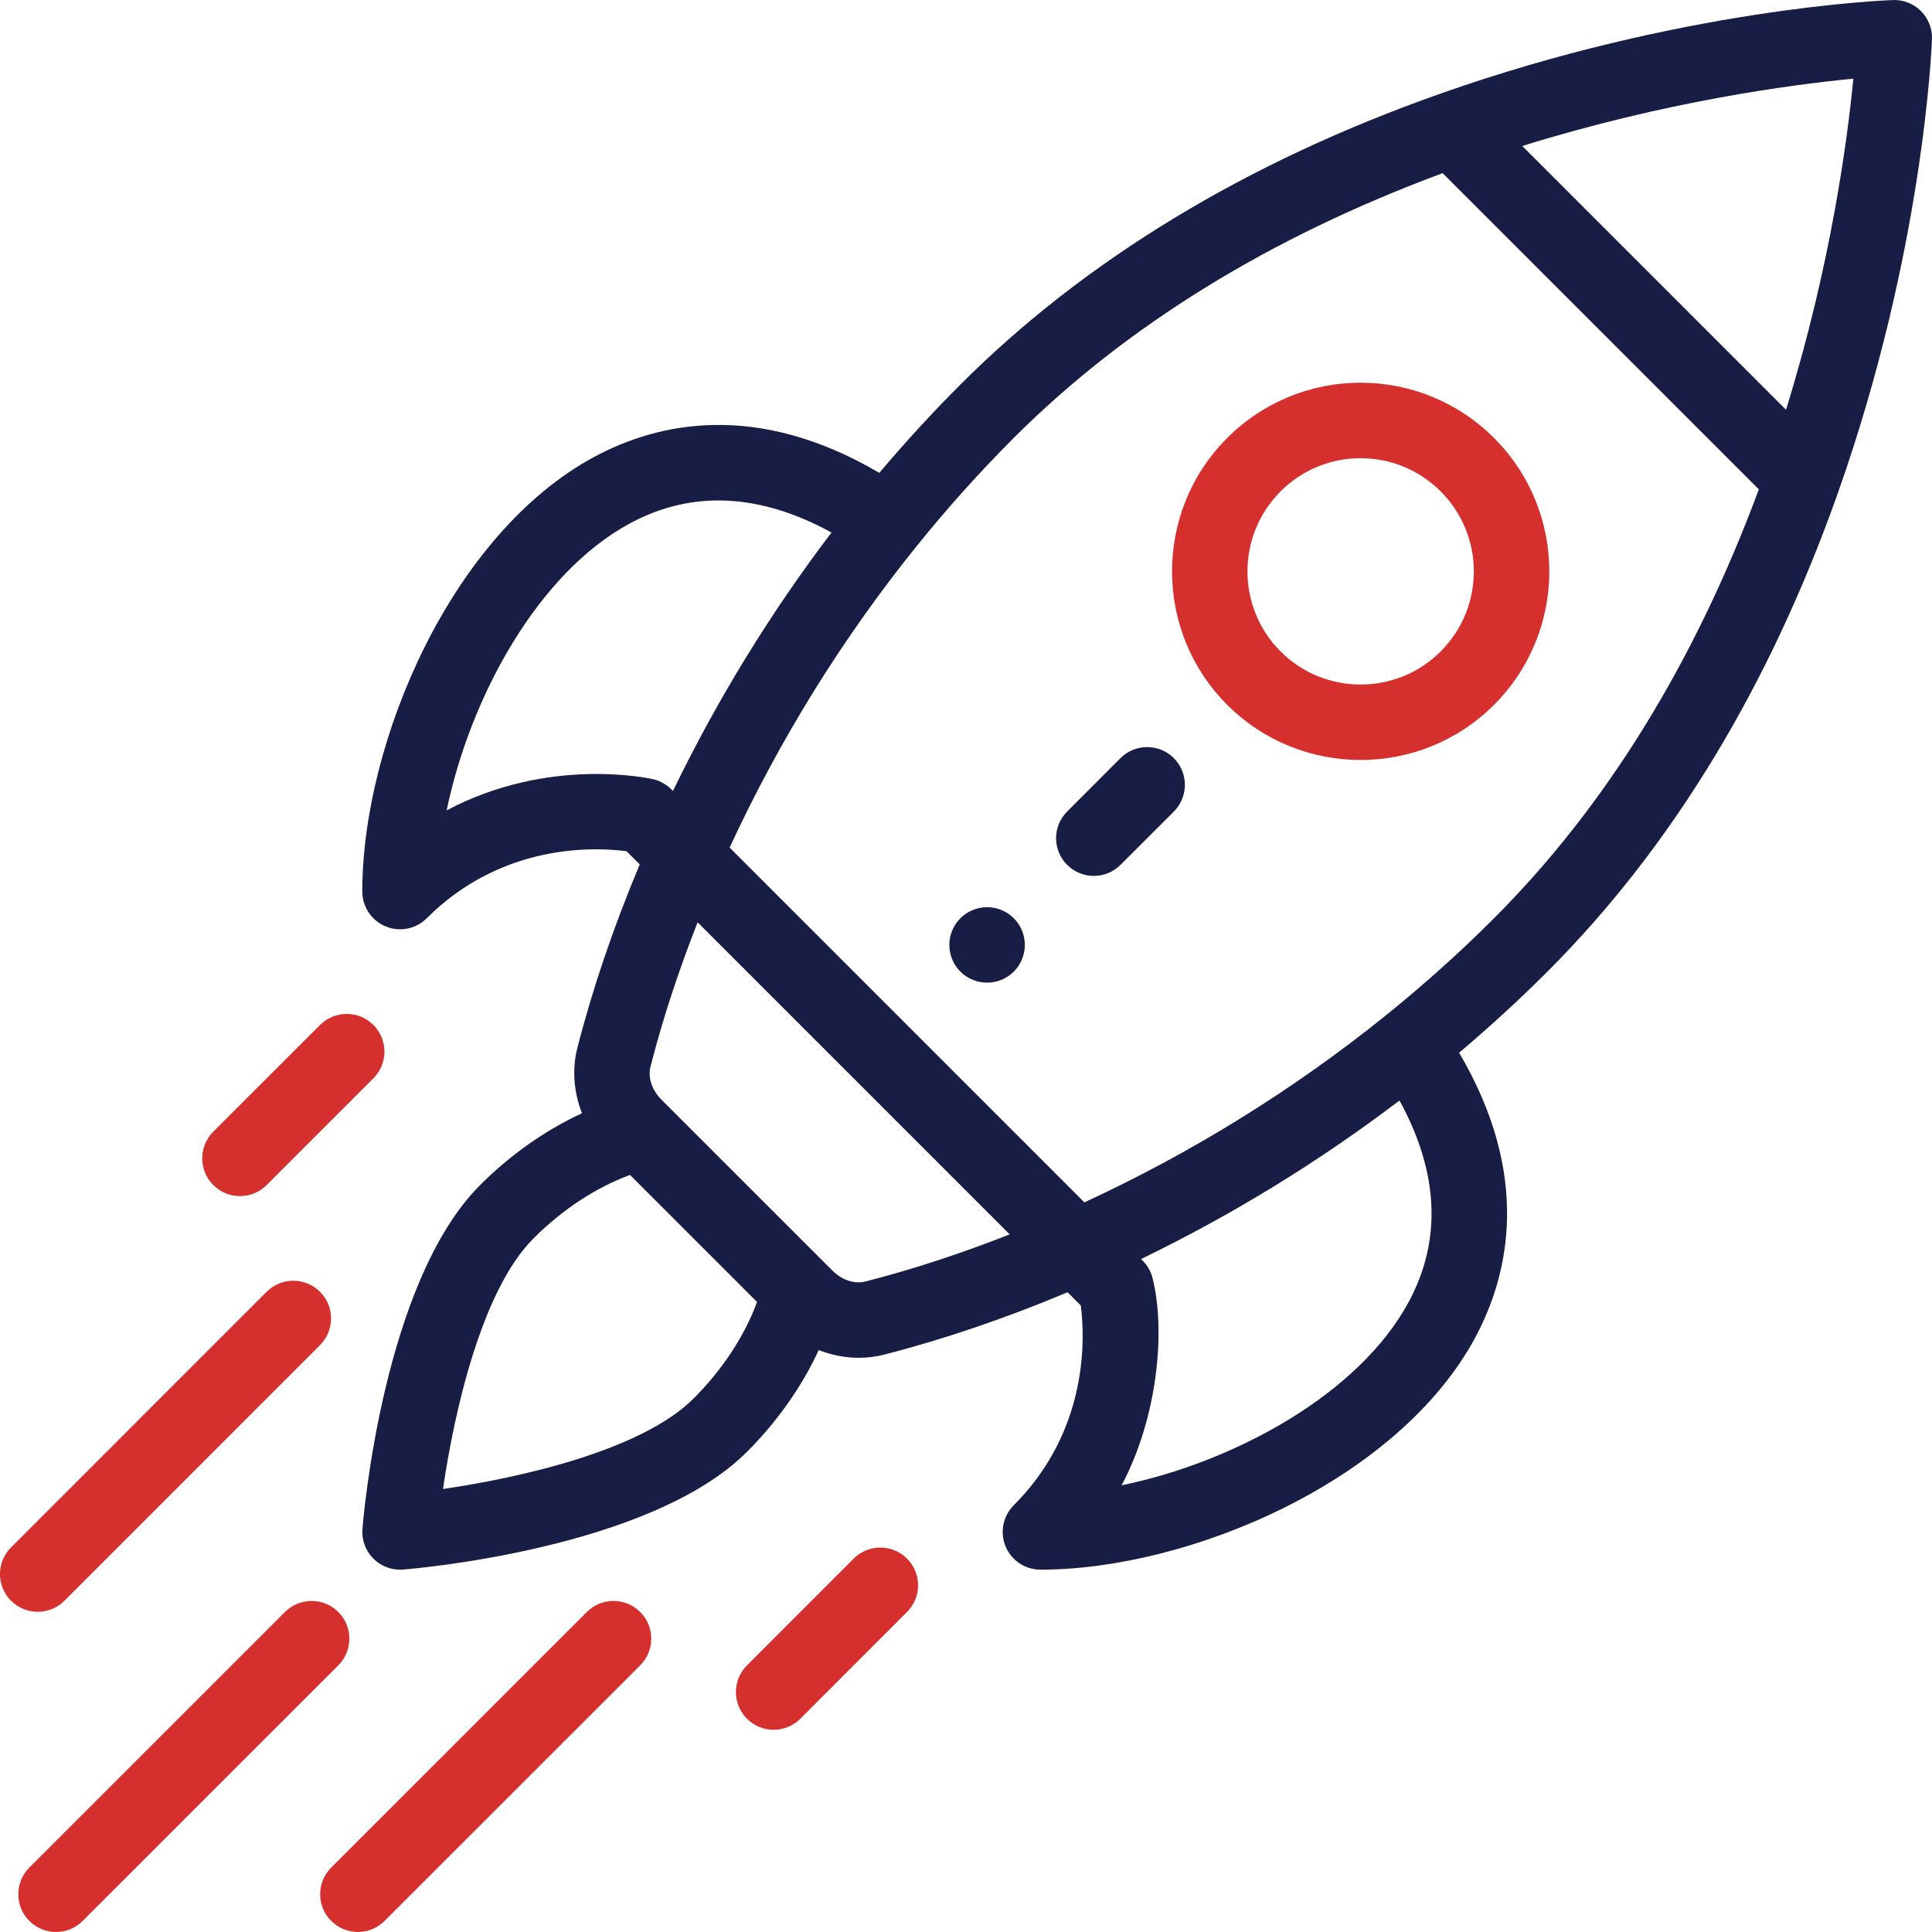
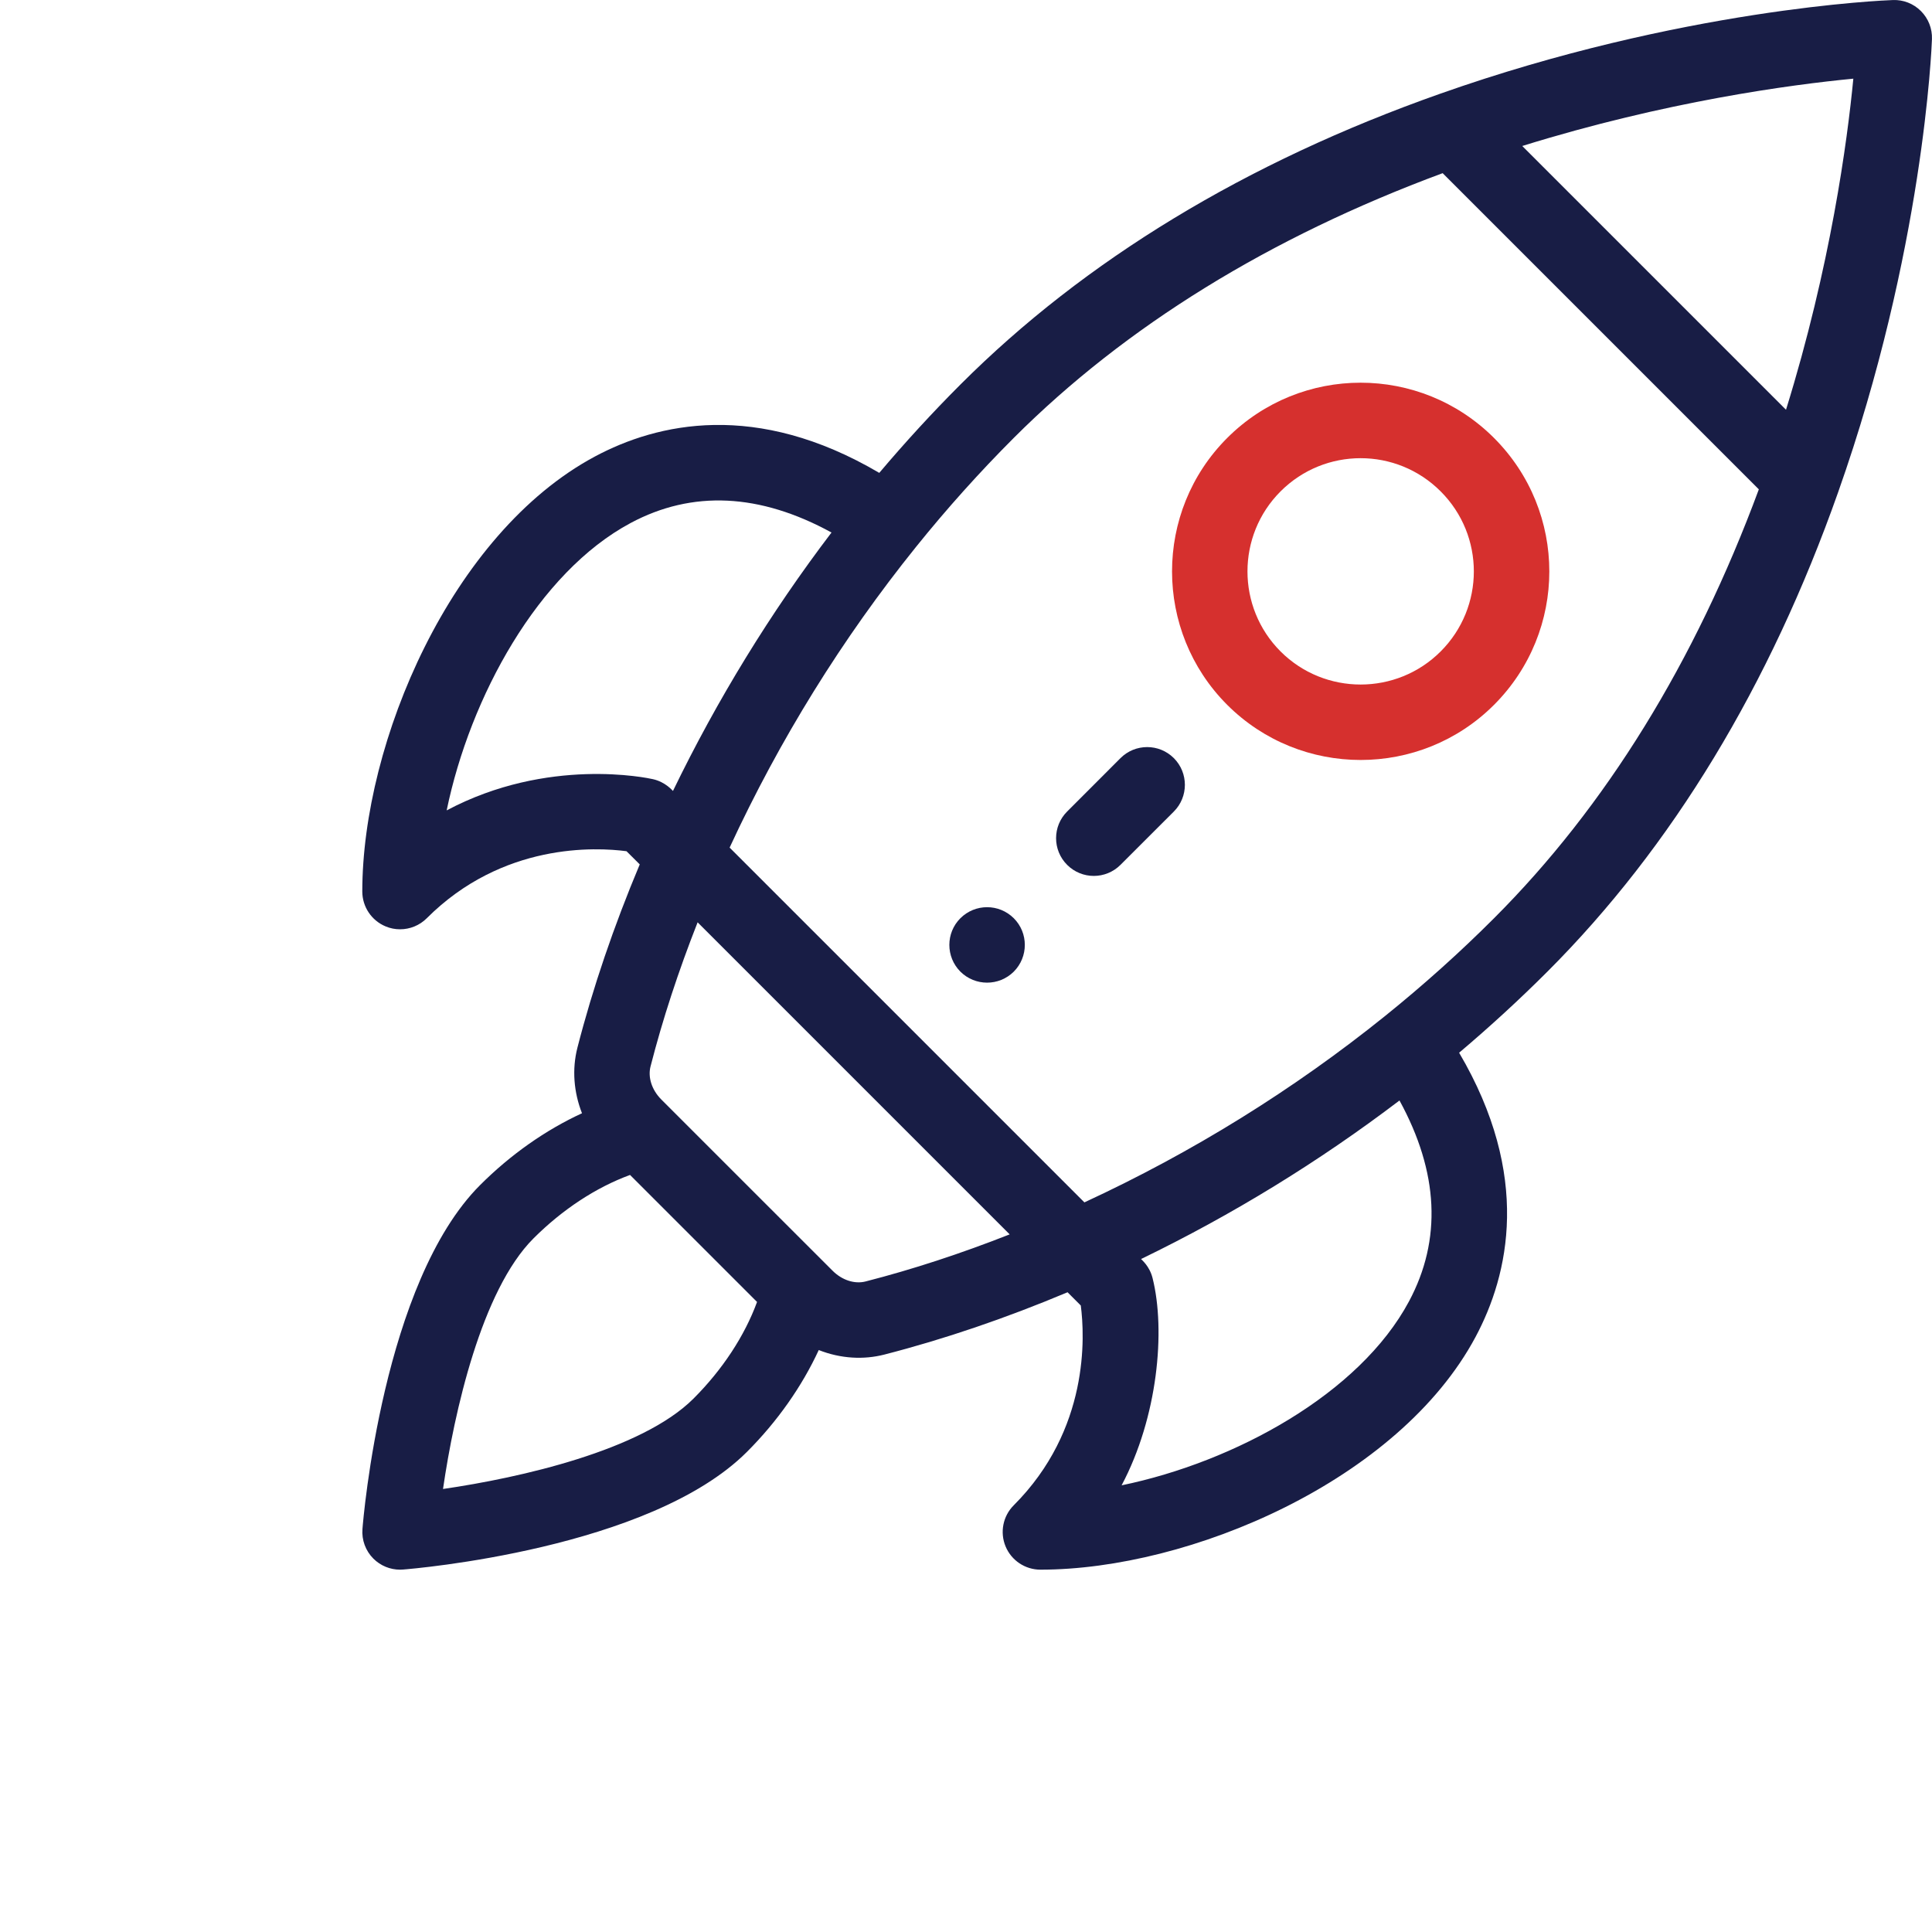
<svg xmlns="http://www.w3.org/2000/svg" width="46" height="46" viewBox="0 0 46 46" fill="none">
  <g clip-path="url(#clip0)">
    <path d="M24.138 21.863C23.786 21.512 23.218 21.512 22.866 21.863C22.516 22.213 22.516 22.782 22.866 23.134C23.218 23.484 23.786 23.484 24.138 23.134C24.488 22.782 24.488 22.213 24.138 21.863Z" fill="#181D45" />
    <path d="M35.572 10.428C33.816 8.673 30.975 8.673 29.219 10.428C27.468 12.179 27.468 15.029 29.219 16.782C30.971 18.532 33.821 18.533 35.572 16.782C37.327 15.026 37.328 12.184 35.572 10.428ZM34.301 15.511C33.251 16.561 31.541 16.561 30.49 15.511C29.439 14.46 29.439 12.749 30.49 11.699C31.543 10.646 33.248 10.646 34.301 11.699C35.355 12.752 35.355 14.457 34.301 15.511Z" fill="#d6302e" />
    <path d="M45.736 0.263C45.56 0.087 45.319 -0.009 45.069 0.001C44.866 0.008 40.029 0.202 34.28 2.235C29.672 3.861 25.832 6.19 22.866 9.157C22.201 9.822 21.554 10.527 20.935 11.259C18.002 9.532 15.651 10.074 14.165 10.869C10.744 12.7 8.626 17.671 8.626 21.227C8.627 21.591 8.846 21.918 9.181 22.057C9.292 22.104 9.409 22.126 9.525 22.126C9.759 22.126 9.989 22.035 10.161 21.863C11.965 20.058 14.19 20.171 14.917 20.267L15.232 20.581C14.613 22.055 14.114 23.52 13.748 24.945C13.616 25.461 13.661 26.006 13.857 26.506C12.992 26.904 12.157 27.49 11.431 28.216C9.118 30.529 8.648 36.165 8.63 36.404C8.609 36.666 8.704 36.924 8.89 37.11C9.059 37.279 9.288 37.373 9.525 37.373C9.549 37.373 9.572 37.372 9.596 37.37C9.835 37.352 15.471 36.882 17.784 34.569C18.51 33.843 19.095 33.008 19.494 32.144C20.022 32.352 20.566 32.377 21.055 32.252C22.48 31.886 23.945 31.387 25.418 30.768L25.733 31.083C25.828 31.81 25.941 34.035 24.137 35.84C23.88 36.096 23.803 36.483 23.942 36.819C24.081 37.154 24.409 37.373 24.772 37.373C28.328 37.373 33.3 35.255 35.131 31.834C35.926 30.348 36.468 27.998 34.741 25.065C35.473 24.446 36.178 23.799 36.843 23.134C39.81 20.167 42.139 16.327 43.765 11.72C45.797 5.971 45.992 1.134 45.999 0.931C46.008 0.681 45.913 0.44 45.736 0.263ZM10.635 19.295C11.193 16.594 12.814 13.63 15.014 12.453C16.483 11.667 18.09 11.744 19.798 12.679C18.343 14.592 17.078 16.654 16.023 18.832C16.01 18.823 15.848 18.62 15.548 18.552C15.424 18.524 13.047 18.013 10.635 19.295ZM16.513 33.299C15.278 34.534 12.38 35.186 10.548 35.452C10.814 33.62 11.466 30.722 12.701 29.487C13.393 28.795 14.195 28.27 15.001 27.975L18.025 30.999C17.729 31.805 17.205 32.607 16.513 33.299ZM20.609 30.511C20.349 30.578 20.048 30.48 19.824 30.256C18.662 29.094 18.207 28.639 18.064 28.497C17.803 28.235 17.161 27.594 15.744 26.177C15.52 25.952 15.422 25.651 15.489 25.391C15.776 24.271 16.153 23.121 16.61 21.96L24.04 29.39C22.879 29.847 21.729 30.224 20.609 30.511ZM33.547 30.986C32.37 33.185 29.406 34.807 26.705 35.365C27.566 33.744 27.756 31.681 27.442 30.43C27.369 30.14 27.179 29.994 27.168 29.977C29.346 28.922 31.407 27.657 33.321 26.202C34.256 27.91 34.333 29.517 33.547 30.986ZM35.572 21.863C34.763 22.673 33.891 23.455 32.981 24.188C30.794 25.949 28.387 27.44 25.819 28.628L17.372 20.181C18.56 17.613 20.051 15.206 21.812 13.019C22.545 12.108 23.327 11.237 24.137 10.427C26.798 7.766 30.233 5.647 34.349 4.123L41.877 11.651C40.353 15.767 38.234 19.202 35.572 21.863ZM42.524 9.756L36.244 3.476C39.665 2.413 42.642 2.016 44.127 1.873C43.984 3.358 43.586 6.335 42.524 9.756Z" fill="#181D45" />
-     <path d="M21.596 37.11C21.245 36.759 20.676 36.759 20.325 37.11L17.785 39.652C17.434 40.002 17.434 40.571 17.785 40.922C18.136 41.273 18.705 41.273 19.055 40.922L21.596 38.38C21.947 38.029 21.947 37.461 21.596 37.11Z" fill="#d6302e" />
-     <path d="M8.89 24.404C8.54 24.053 7.971 24.053 7.62 24.404L5.078 26.945C4.727 27.296 4.727 27.865 5.078 28.215C5.429 28.566 5.997 28.567 6.349 28.216L8.89 25.675C9.241 25.324 9.241 24.755 8.89 24.404Z" fill="#d6302e" />
-     <path d="M15.243 38.381C14.892 38.03 14.323 38.03 13.972 38.381L7.886 44.466C7.535 44.817 7.535 45.386 7.886 45.736C8.237 46.087 8.806 46.087 9.157 45.736L15.243 39.651C15.594 39.3 15.594 38.732 15.243 38.381Z" fill="#d6302e" />
-     <path d="M8.055 38.381C7.705 38.03 7.136 38.03 6.785 38.381L0.699 44.466C0.348 44.817 0.348 45.386 0.699 45.736C1.049 46.087 1.618 46.087 1.969 45.736L8.055 39.651C8.406 39.3 8.406 38.732 8.055 38.381Z" fill="#d6302e" />
-     <path d="M7.619 30.757C7.268 30.406 6.699 30.406 6.348 30.757L0.263 36.843C-0.088 37.194 -0.088 37.763 0.263 38.113C0.614 38.464 1.183 38.464 1.534 38.113L7.619 32.027C7.97 31.676 7.97 31.108 7.619 30.757Z" fill="#d6302e" />
    <path d="M27.949 18.051C27.598 17.7 27.029 17.7 26.678 18.051L25.408 19.322C25.057 19.672 25.057 20.241 25.408 20.592C25.759 20.943 26.327 20.943 26.678 20.592L27.949 19.322C28.299 18.971 28.299 18.402 27.949 18.051Z" fill="#181D45" />
  </g>
  <defs>
    <clipPath id="clip0">
      <rect width="46" height="46" fill="white" />
    </clipPath>
  </defs>
</svg>